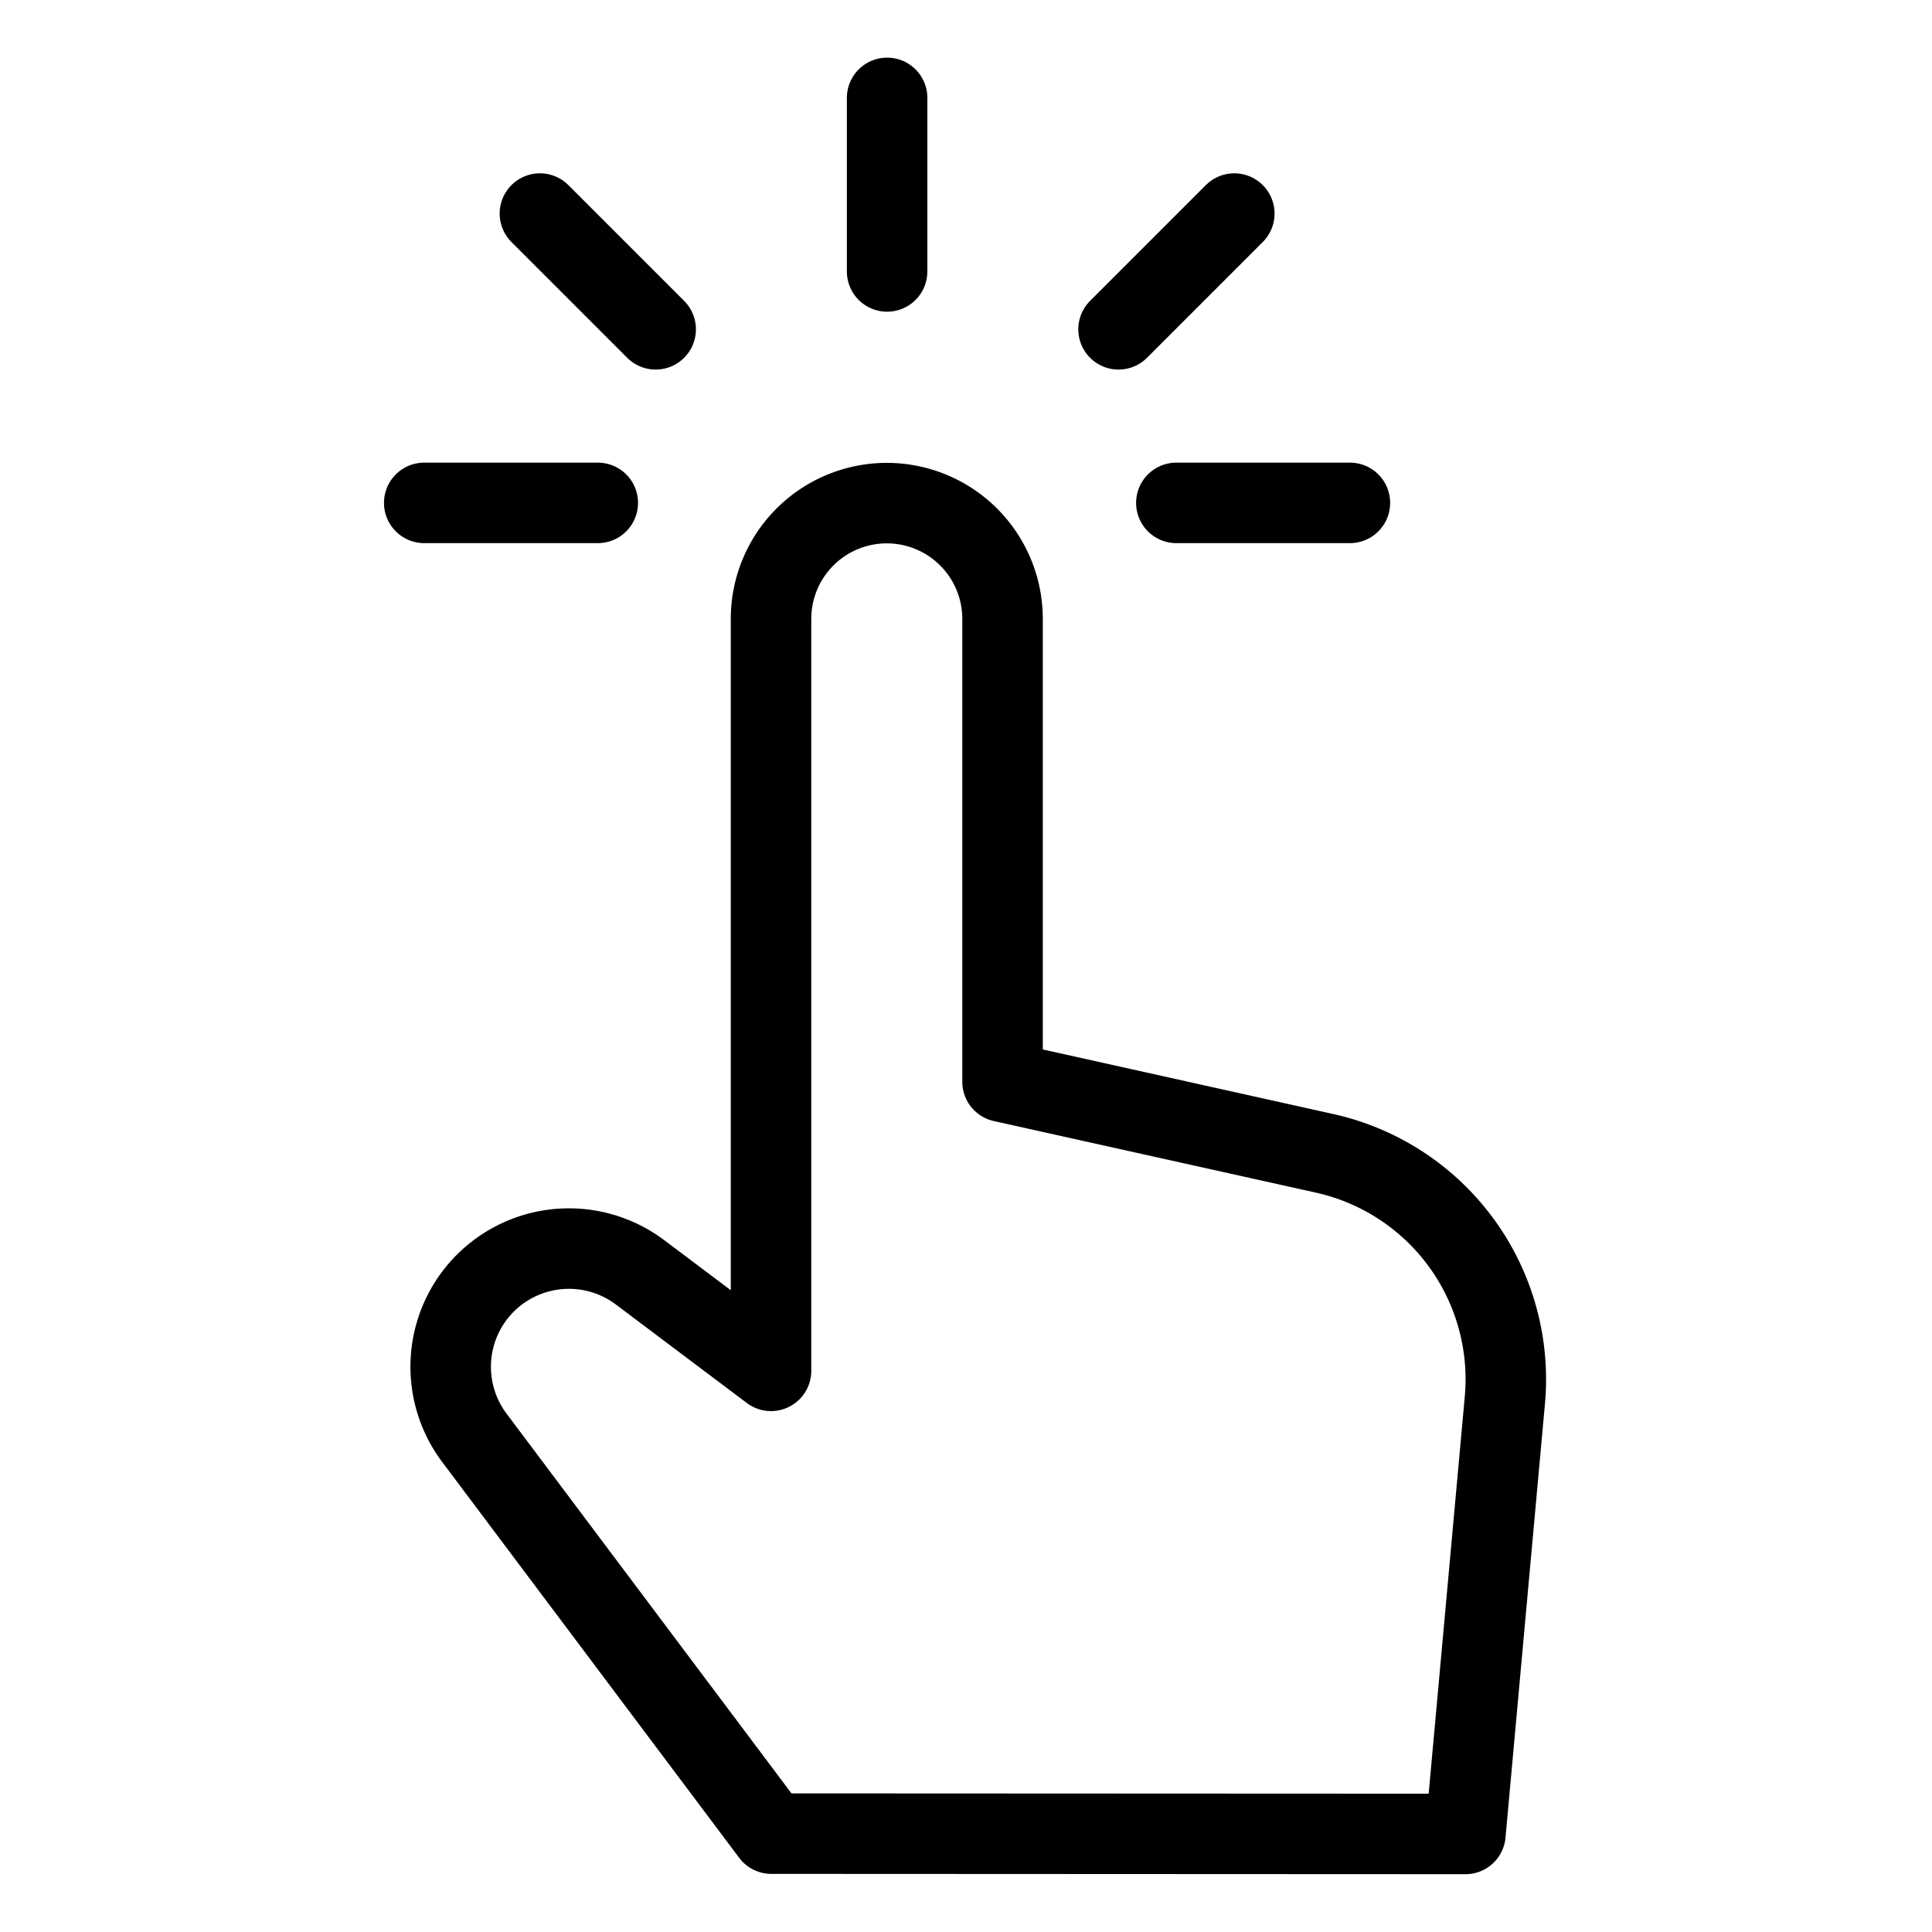
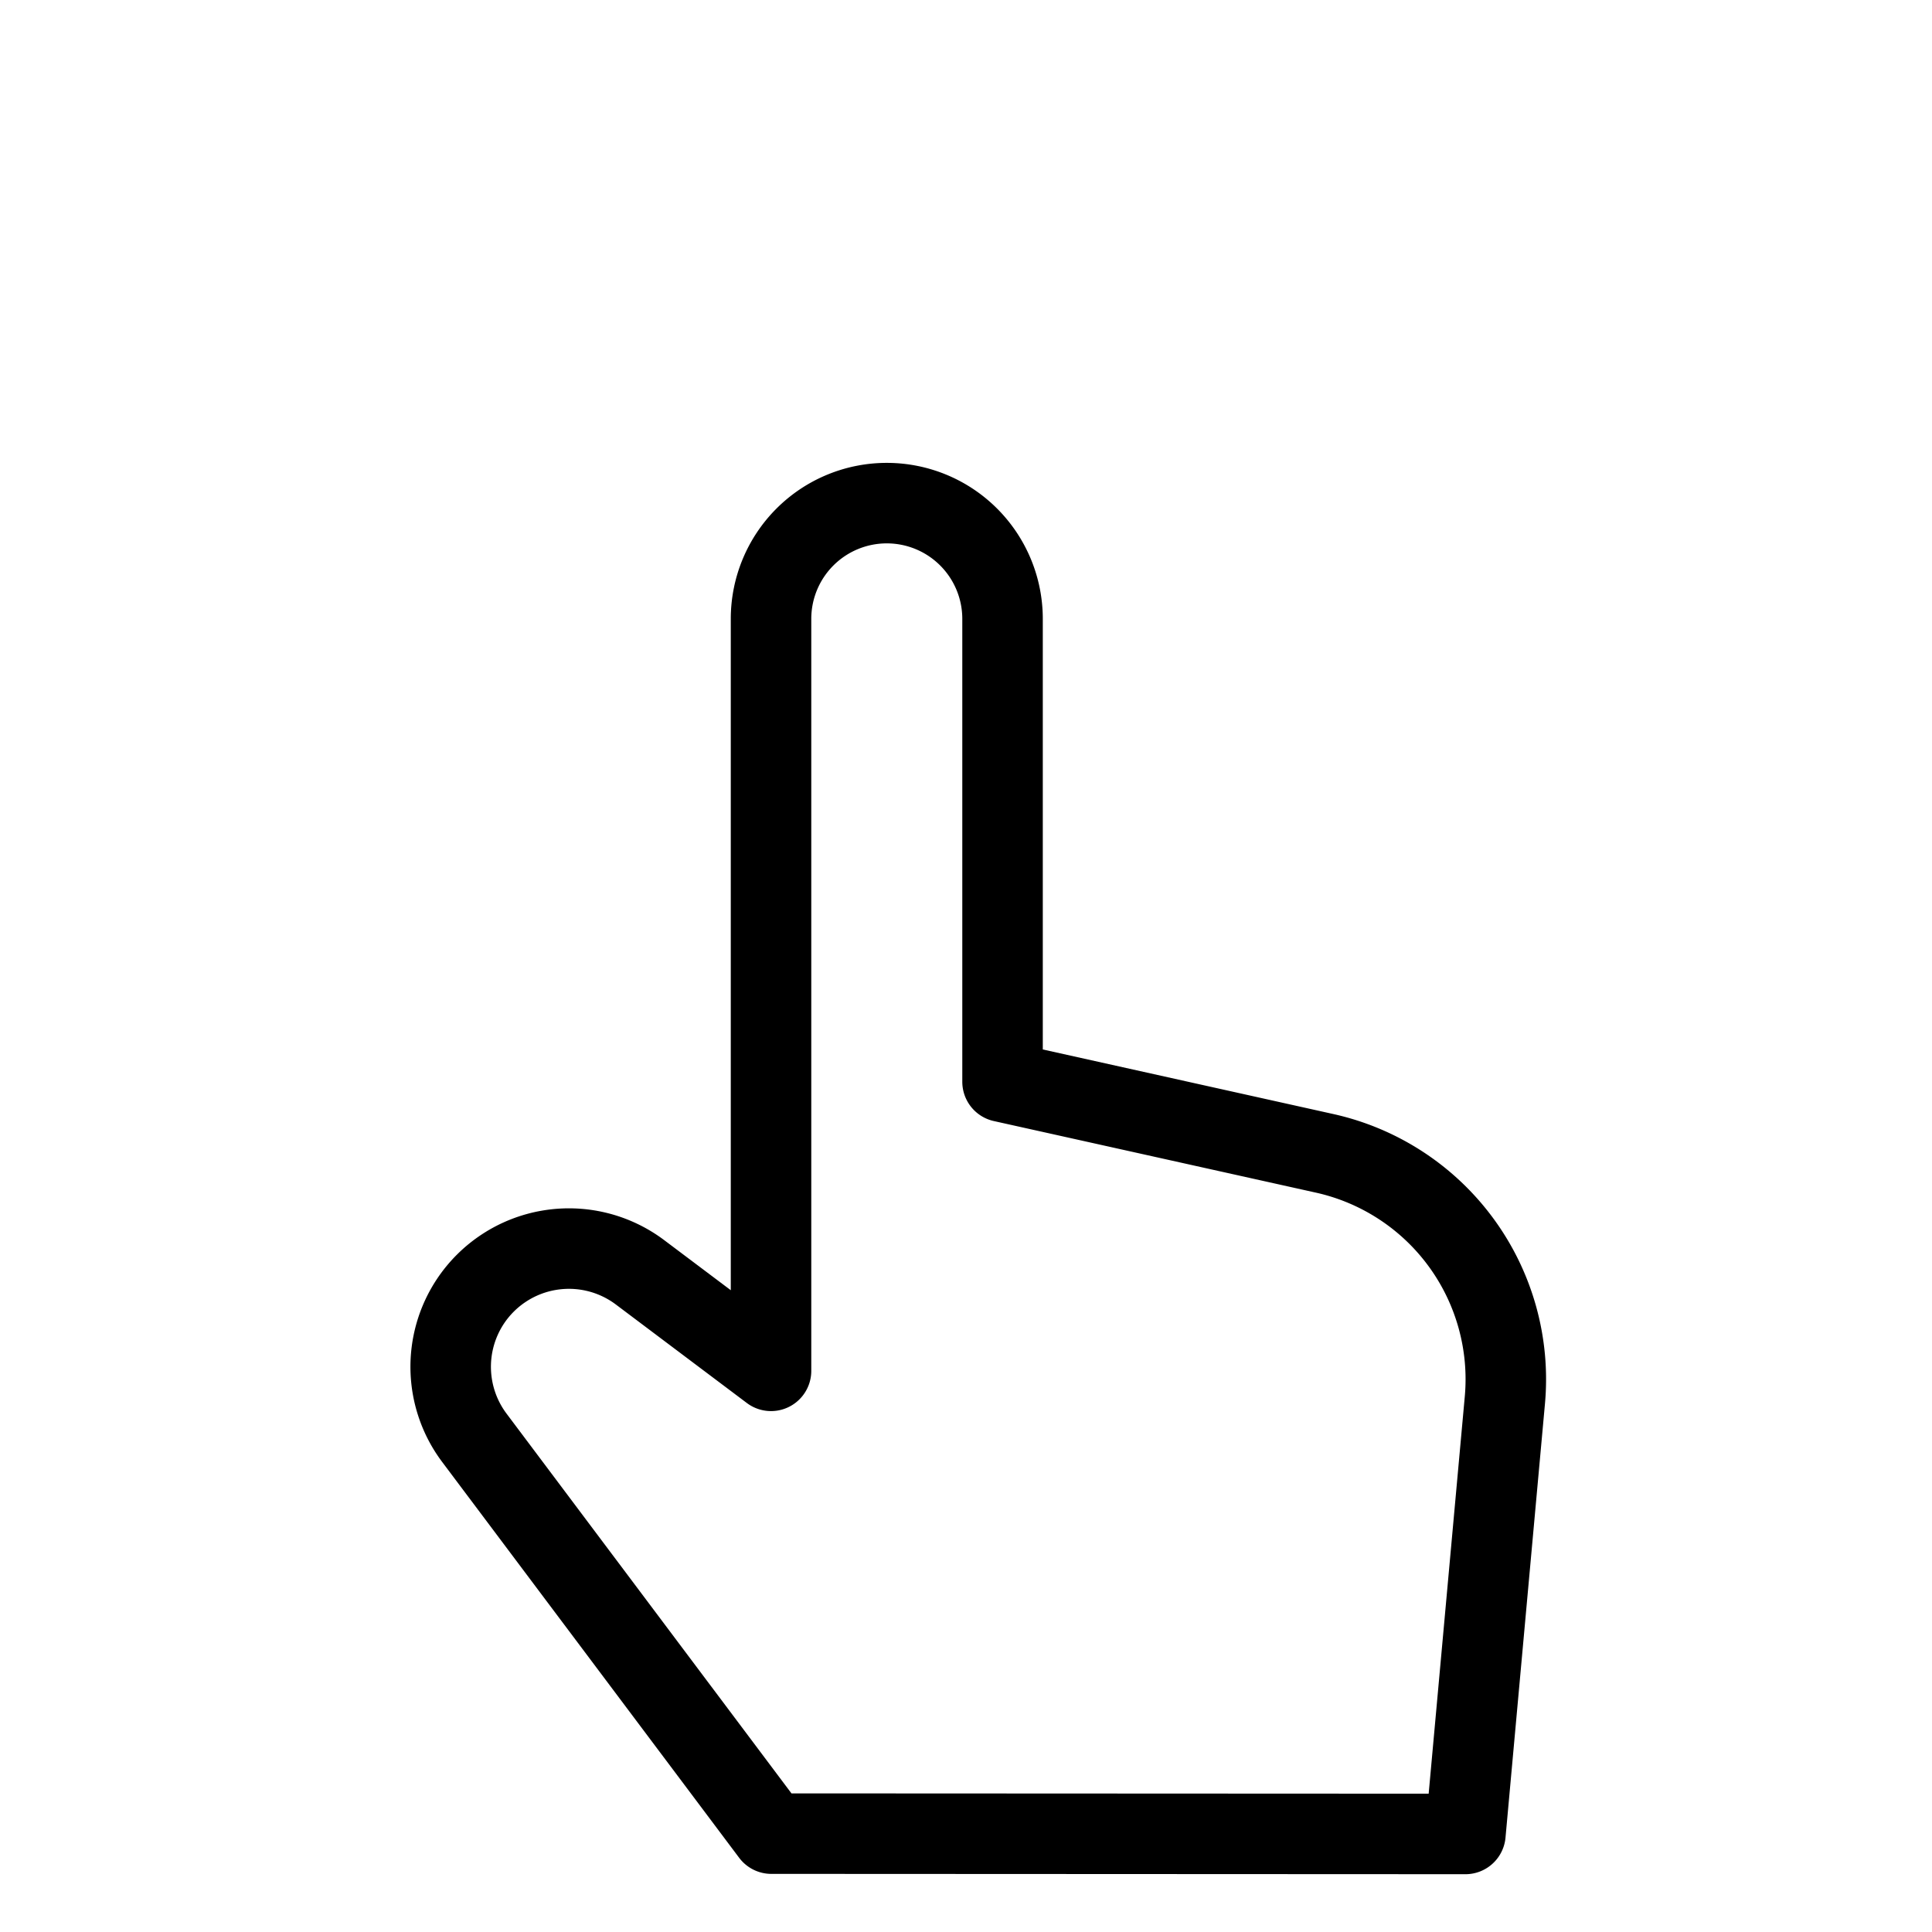
<svg xmlns="http://www.w3.org/2000/svg" width="24" height="24" id="Touch-Finger-1--Streamline-Ultimate" viewBox="-0.5 -0.5 24 24">
  <desc>Touch Finger 1 Streamline Icon: https://streamlinehq.com</desc>
  <path stroke-width="1" stroke-linejoin="round" stroke-linecap="round" stroke="#000000" fill="none" d="m9.082 22.278 -3.69 -4.918a1.47 1.47 0 0 1 -0.047 -1.696h0a1.47 1.47 0 0 1 2.104 -0.36l1.629 1.225V7.188a1.438 1.438 0 0 1 1.438 -1.438h0a1.438 1.438 0 0 1 1.438 1.438v5.75l4 0.889a2.875 2.875 0 0 1 2.24 3.067l-0.49 5.388Z" />
-   <path stroke-width="1" stroke-linejoin="round" stroke-linecap="round" stroke="#000000" fill="none" d="m10.52 2.872 0 -2.156" />
-   <path stroke-width="1" stroke-linejoin="round" stroke-linecap="round" stroke="#000000" fill="none" d="m13.395 3.591 1.438 -1.438" />
-   <path stroke-width="1" stroke-linejoin="round" stroke-linecap="round" stroke="#000000" fill="none" d="m7.645 3.591 -1.438 -1.438" />
-   <path stroke-width="1" stroke-linejoin="round" stroke-linecap="round" stroke="#000000" fill="none" d="m14.113 5.747 2.156 0" />
-   <path stroke-width="1" stroke-linejoin="round" stroke-linecap="round" stroke="#000000" fill="none" d="m6.926 5.747 -2.156 0" />
</svg>